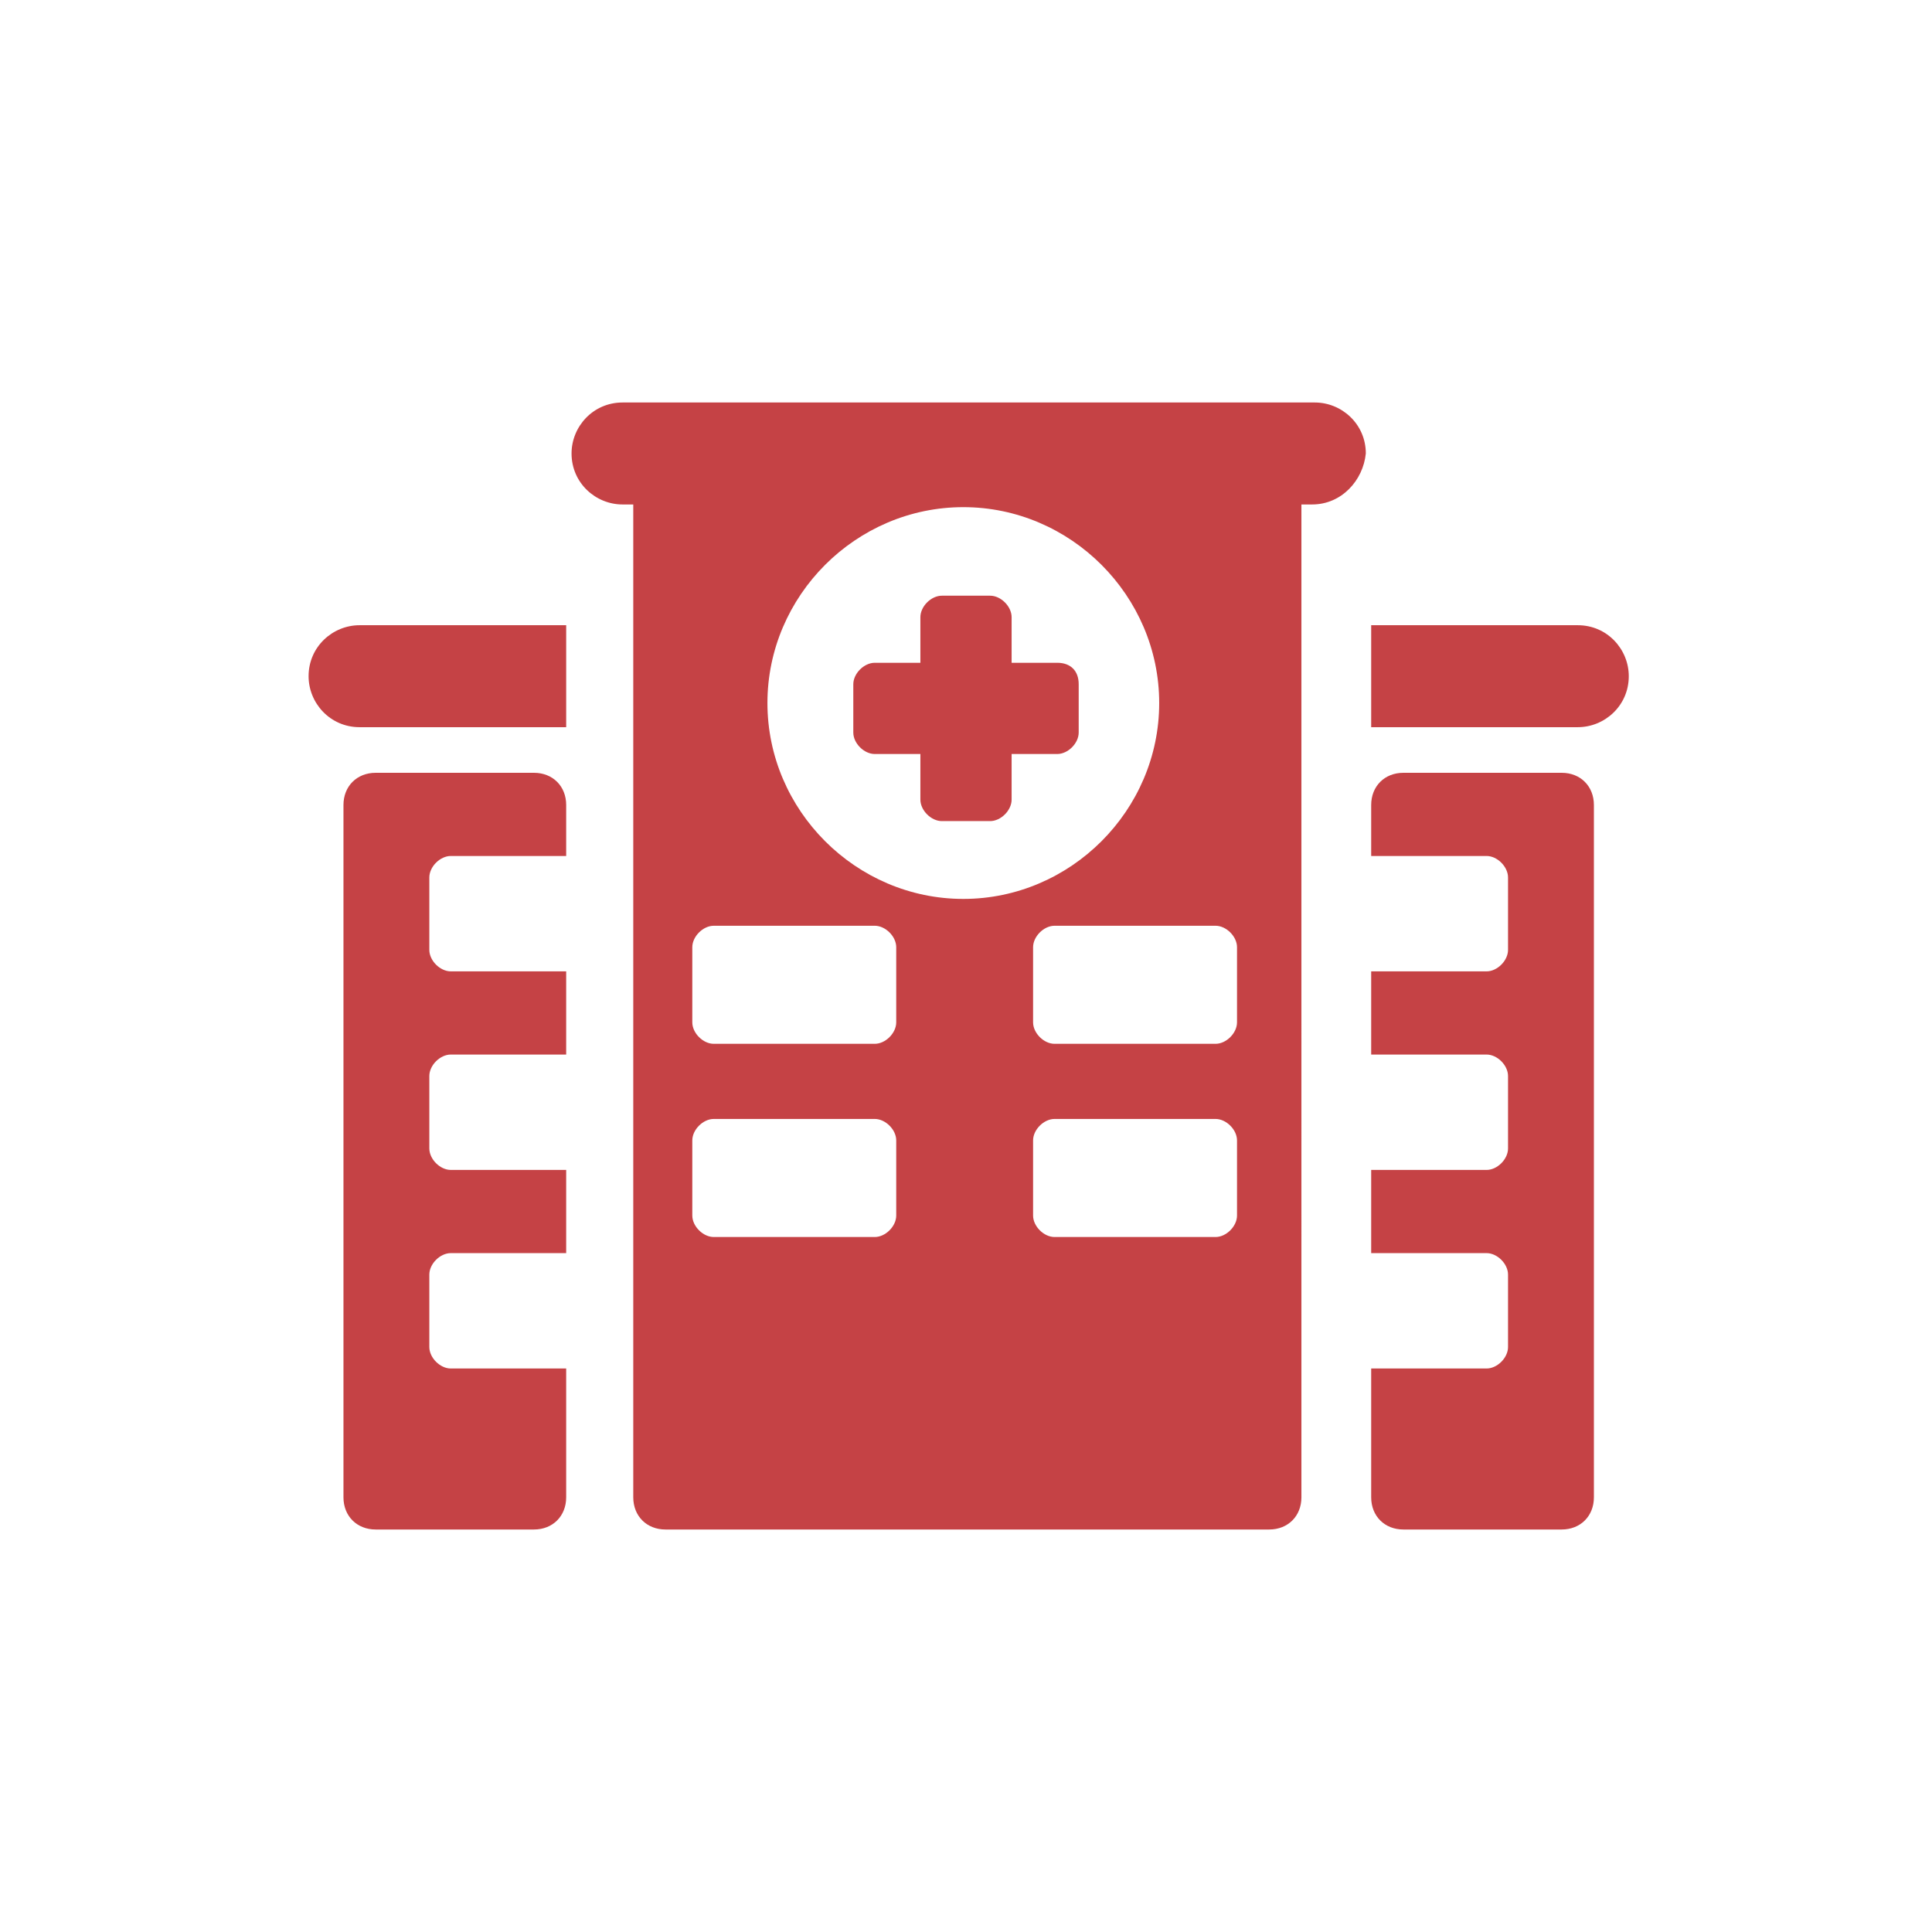
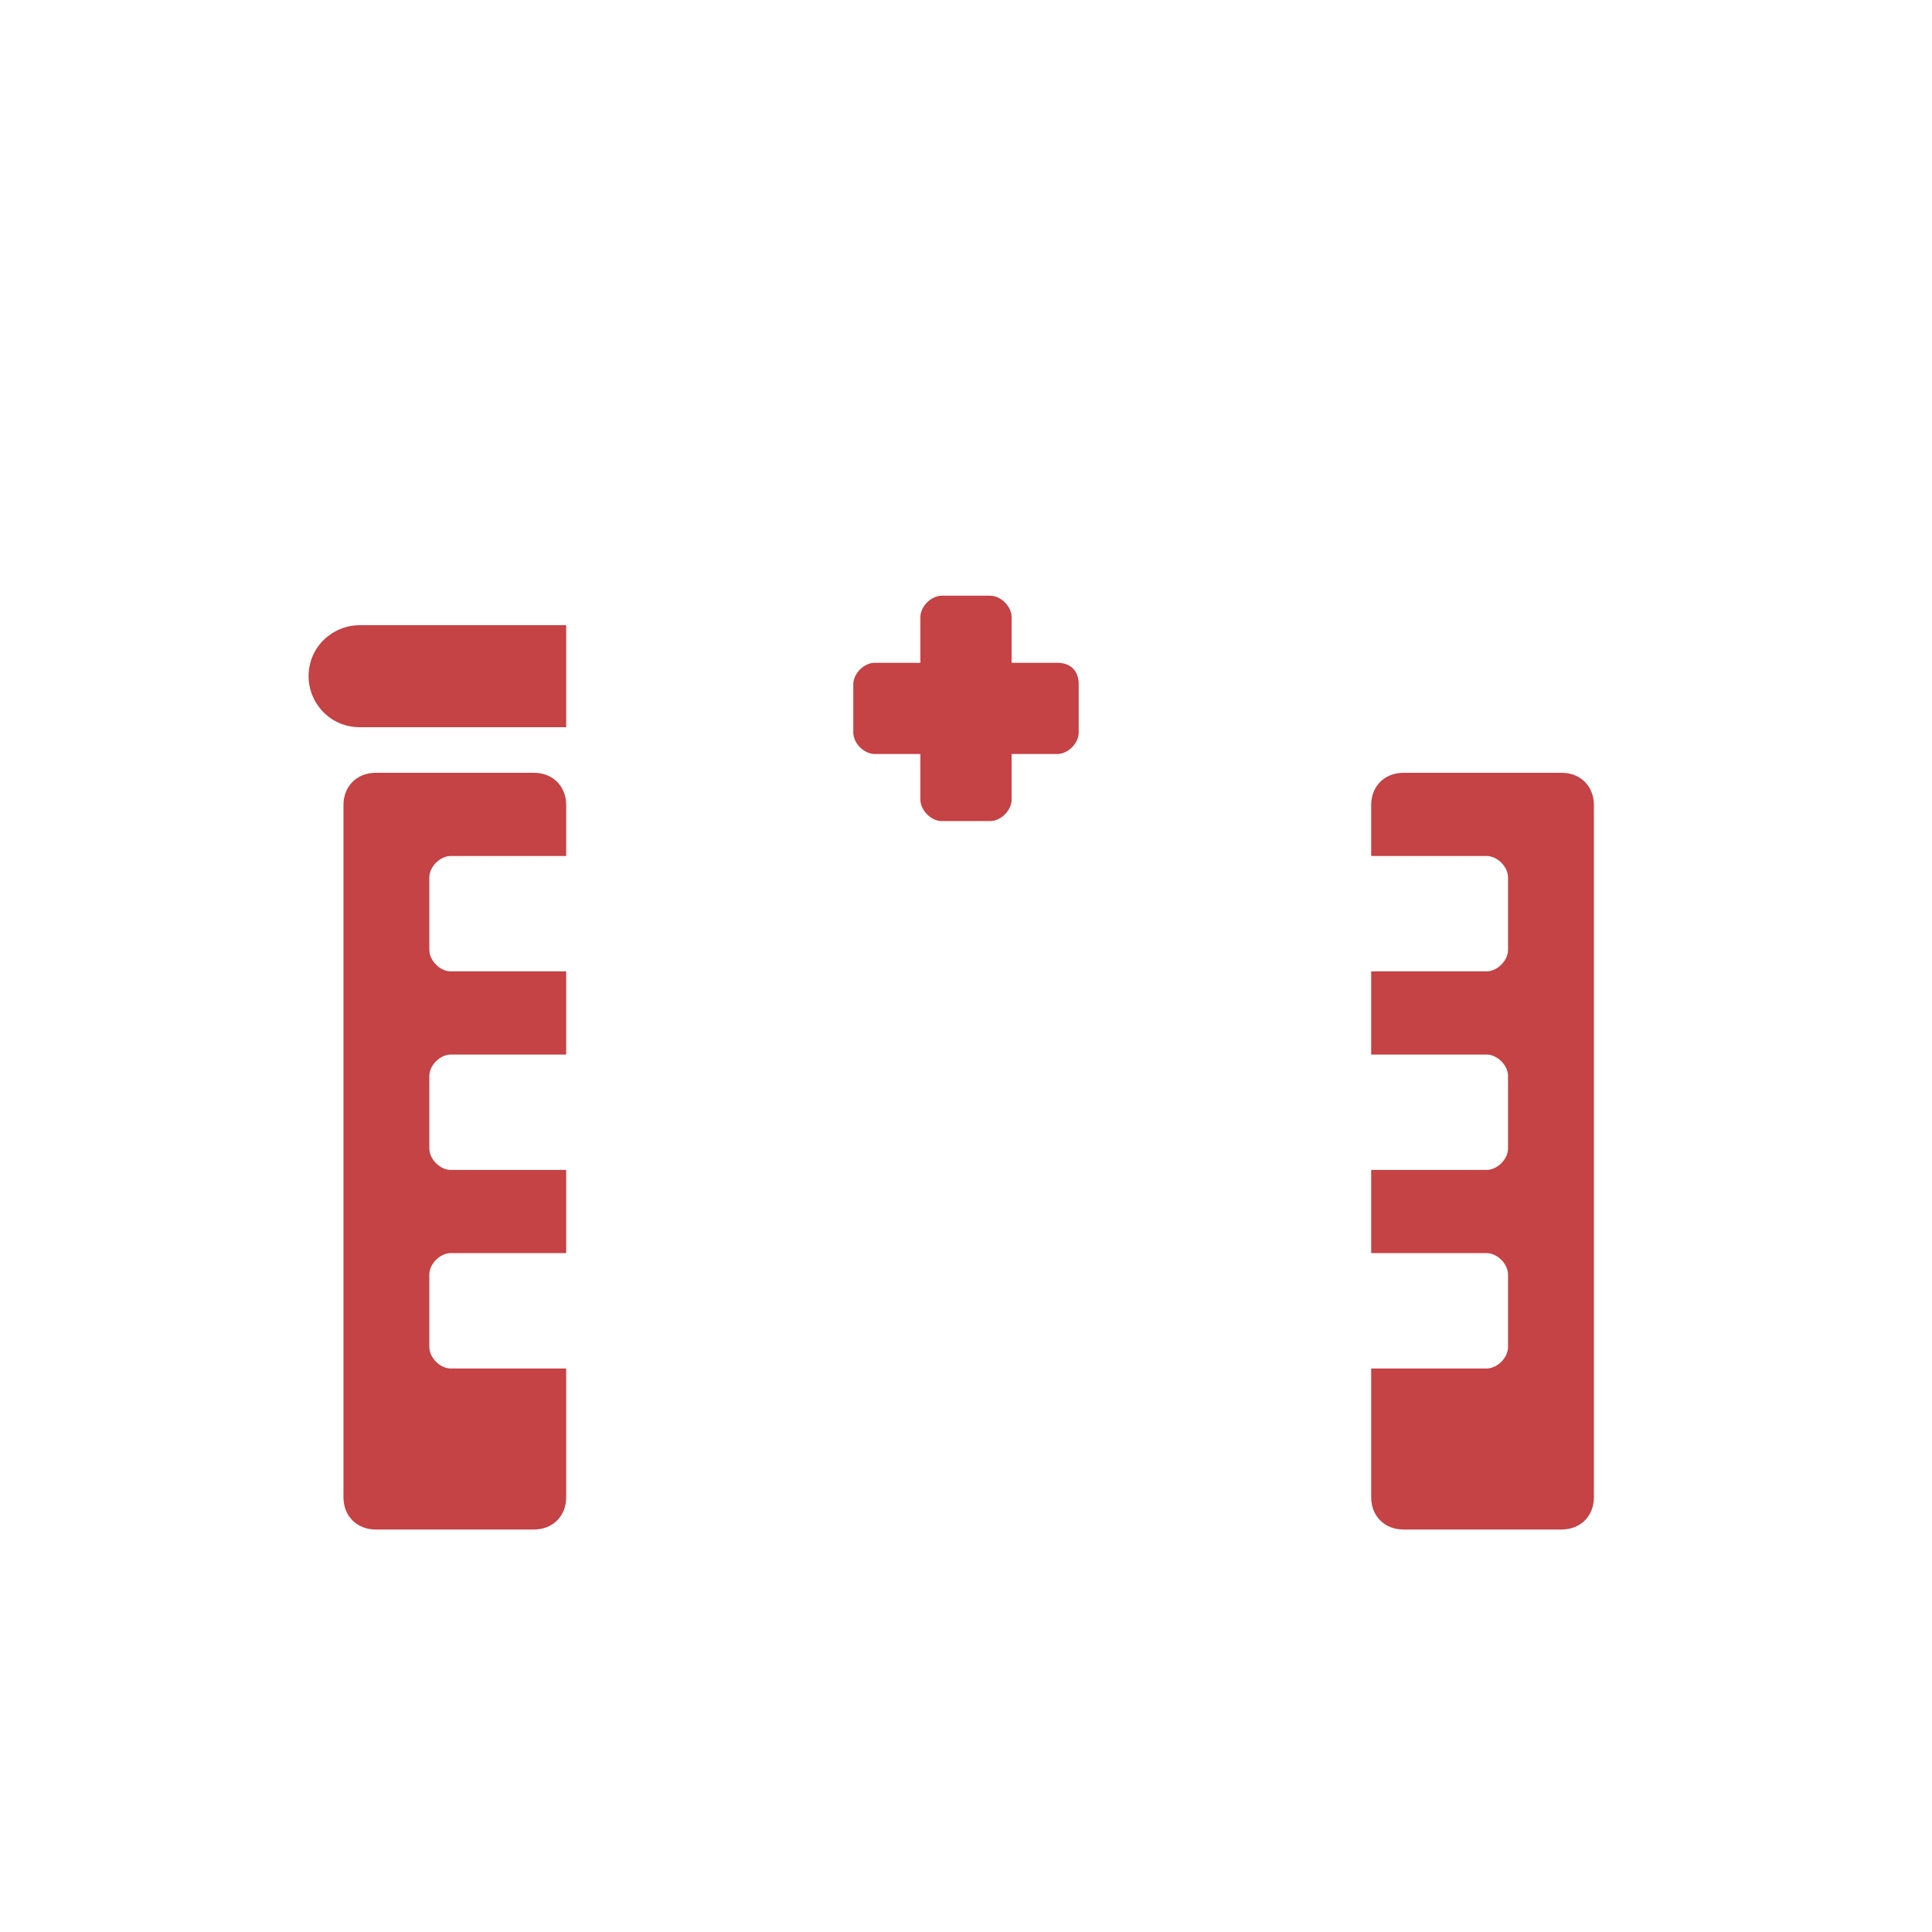
<svg xmlns="http://www.w3.org/2000/svg" version="1.1" id="icons" x="0px" y="0px" viewBox="0 0 72 72" style="enable-background:new 0 0 72 72;" xml:space="preserve">
  <style type="text/css">
	.st0{fill:#C54245;}
</style>
  <g id="CLINICAL">
-     <path class="st0" d="M23.6,18.7v37.1c0,0.7,0.5,1.2,1.2,1.2h22.5c0.7,0,1.2-0.5,1.2-1.2V18.7H23.6z M33.4,45.3   c0,0.4-0.4,0.8-0.8,0.8h-6c-0.4,0-0.8-0.4-0.8-0.8v-2.8c0-0.4,0.4-0.8,0.8-0.8h6c0.4,0,0.8,0.4,0.8,0.8V45.3z M33.4,38.1   c0,0.4-0.4,0.8-0.8,0.8h-6c-0.4,0-0.8-0.4-0.8-0.8v-2.8c0-0.4,0.4-0.8,0.8-0.8h6c0.4,0,0.8,0.4,0.8,0.8V38.1z M28.6,26.2   c0-4,3.3-7.3,7.3-7.3s7.3,3.3,7.3,7.3s-3.3,7.3-7.3,7.3S28.6,30.2,28.6,26.2z M46.1,45.3c0,0.4-0.4,0.8-0.8,0.8h-6   c-0.4,0-0.8-0.4-0.8-0.8v-2.8c0-0.4,0.4-0.8,0.8-0.8h6c0.4,0,0.8,0.4,0.8,0.8V45.3z M46.1,38.1c0,0.4-0.4,0.8-0.8,0.8h-6   c-0.4,0-0.8-0.4-0.8-0.8v-2.8c0-0.4,0.4-0.8,0.8-0.8h6c0.4,0,0.8,0.4,0.8,0.8V38.1z" />
    <path class="st0" d="M39.4,24.7h-1.7V23c0-0.4-0.4-0.8-0.8-0.8h-1.8c-0.4,0-0.8,0.4-0.8,0.8v1.7h-1.7c-0.4,0-0.8,0.4-0.8,0.8v1.8   c0,0.4,0.4,0.8,0.8,0.8h1.7v1.7c0,0.4,0.4,0.8,0.8,0.8h1.8c0.4,0,0.8-0.4,0.8-0.8v-1.7h1.7c0.4,0,0.8-0.4,0.8-0.8v-1.8   C40.2,25,39.9,24.7,39.4,24.7z" />
    <path class="st0" d="M16.8,51c-0.4,0-0.8-0.4-0.8-0.8v-2.7c0-0.4,0.4-0.8,0.8-0.8h4.3v-3.1h-4.3c-0.4,0-0.8-0.4-0.8-0.8v-2.7   c0-0.4,0.4-0.8,0.8-0.8h4.3v-3.1h-4.3c-0.4,0-0.8-0.4-0.8-0.8v-2.7c0-0.4,0.4-0.8,0.8-0.8h4.3V30c0-0.7-0.5-1.2-1.2-1.2H14   c-0.7,0-1.2,0.5-1.2,1.2v25.8c0,0.7,0.5,1.2,1.2,1.2h5.9c0.7,0,1.2-0.5,1.2-1.2V51H16.8L16.8,51z" />
    <path class="st0" d="M55.4,51c0.4,0,0.8-0.4,0.8-0.8v-2.7c0-0.4-0.4-0.8-0.8-0.8h-4.3v-3.1h4.3c0.4,0,0.8-0.4,0.8-0.8v-2.7   c0-0.4-0.4-0.8-0.8-0.8h-4.3v-3.1h4.3c0.4,0,0.8-0.4,0.8-0.8v-2.7c0-0.4-0.4-0.8-0.8-0.8h-4.3V30c0-0.7,0.5-1.2,1.2-1.2h5.9   c0.7,0,1.2,0.5,1.2,1.2v25.8c0,0.7-0.5,1.2-1.2,1.2h-5.9c-0.7,0-1.2-0.5-1.2-1.2V51H55.4L55.4,51z" />
    <path class="st0" d="M21.1,23.3h-7.7c-1,0-1.9,0.8-1.9,1.9l0,0c0,1,0.8,1.9,1.9,1.9h7.7V23.3L21.1,23.3z" />
-     <path class="st0" d="M51.1,27.1h7.7c1,0,1.9-0.8,1.9-1.9l0,0c0-1-0.8-1.9-1.9-1.9h-7.7V27.1L51.1,27.1z" />
-     <path class="st0" d="M48.9,18.8H23.2c-1,0-1.9-0.8-1.9-1.9l0,0c0-1,0.8-1.9,1.9-1.9H49c1,0,1.9,0.8,1.9,1.9l0,0   C50.8,17.9,50,18.8,48.9,18.8z" />
  </g>
</svg>